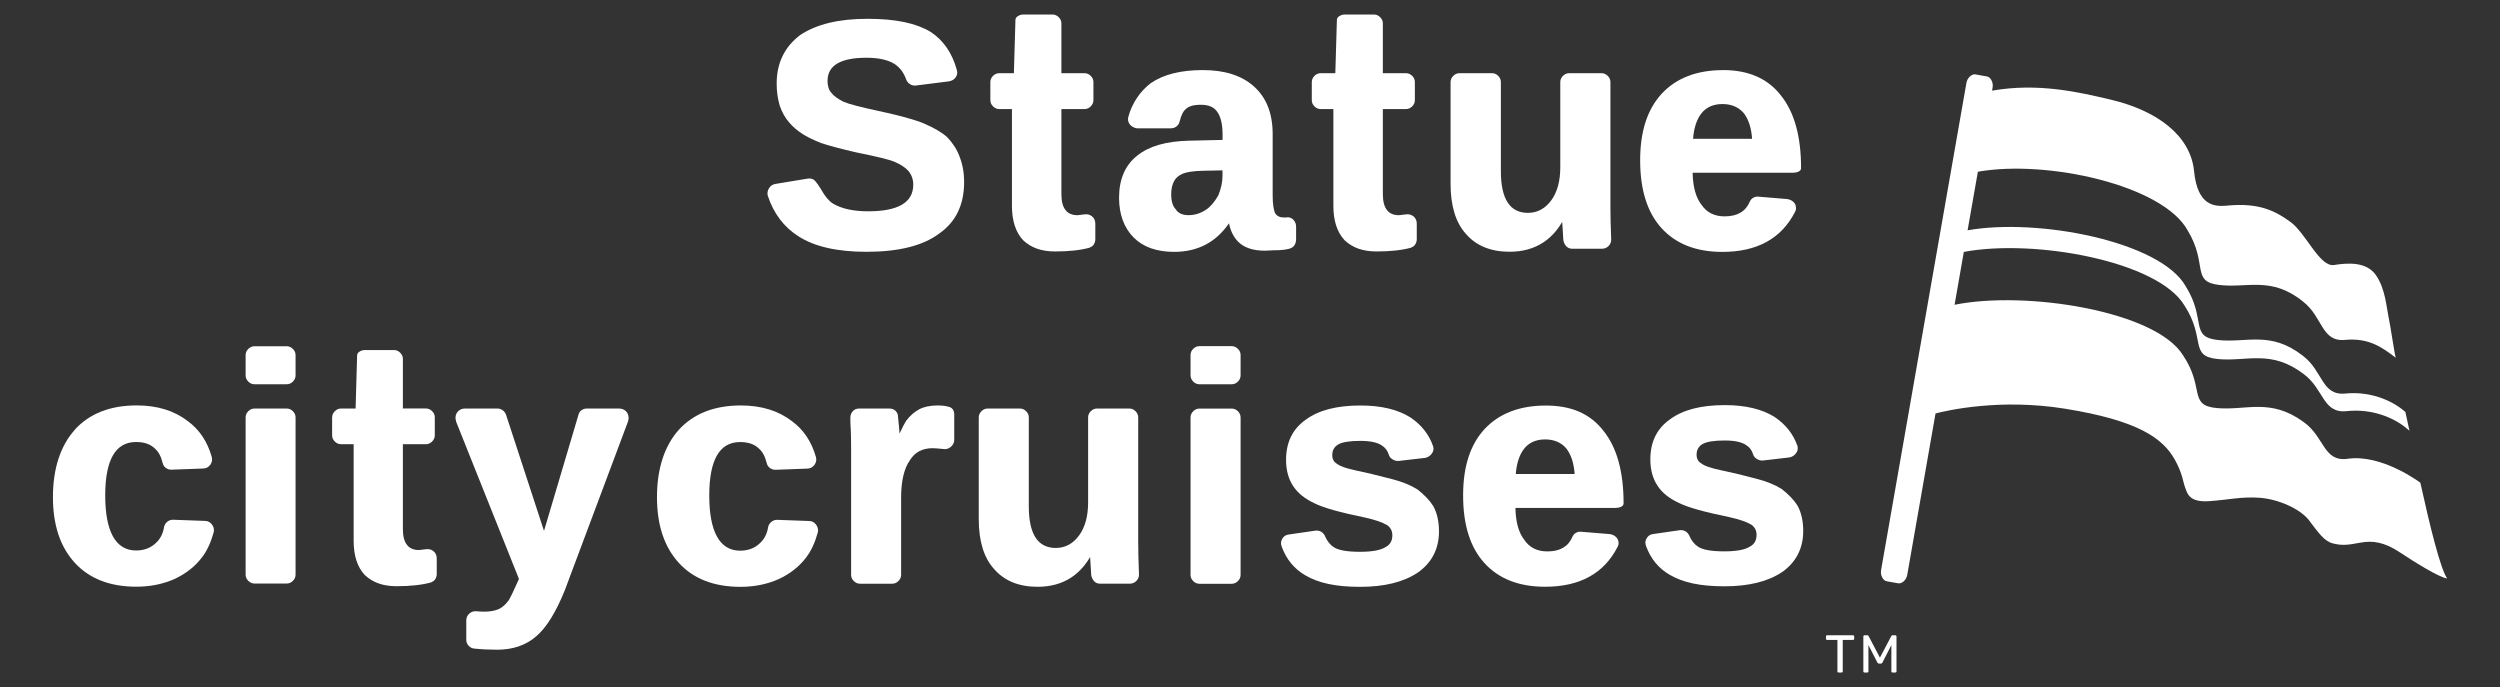
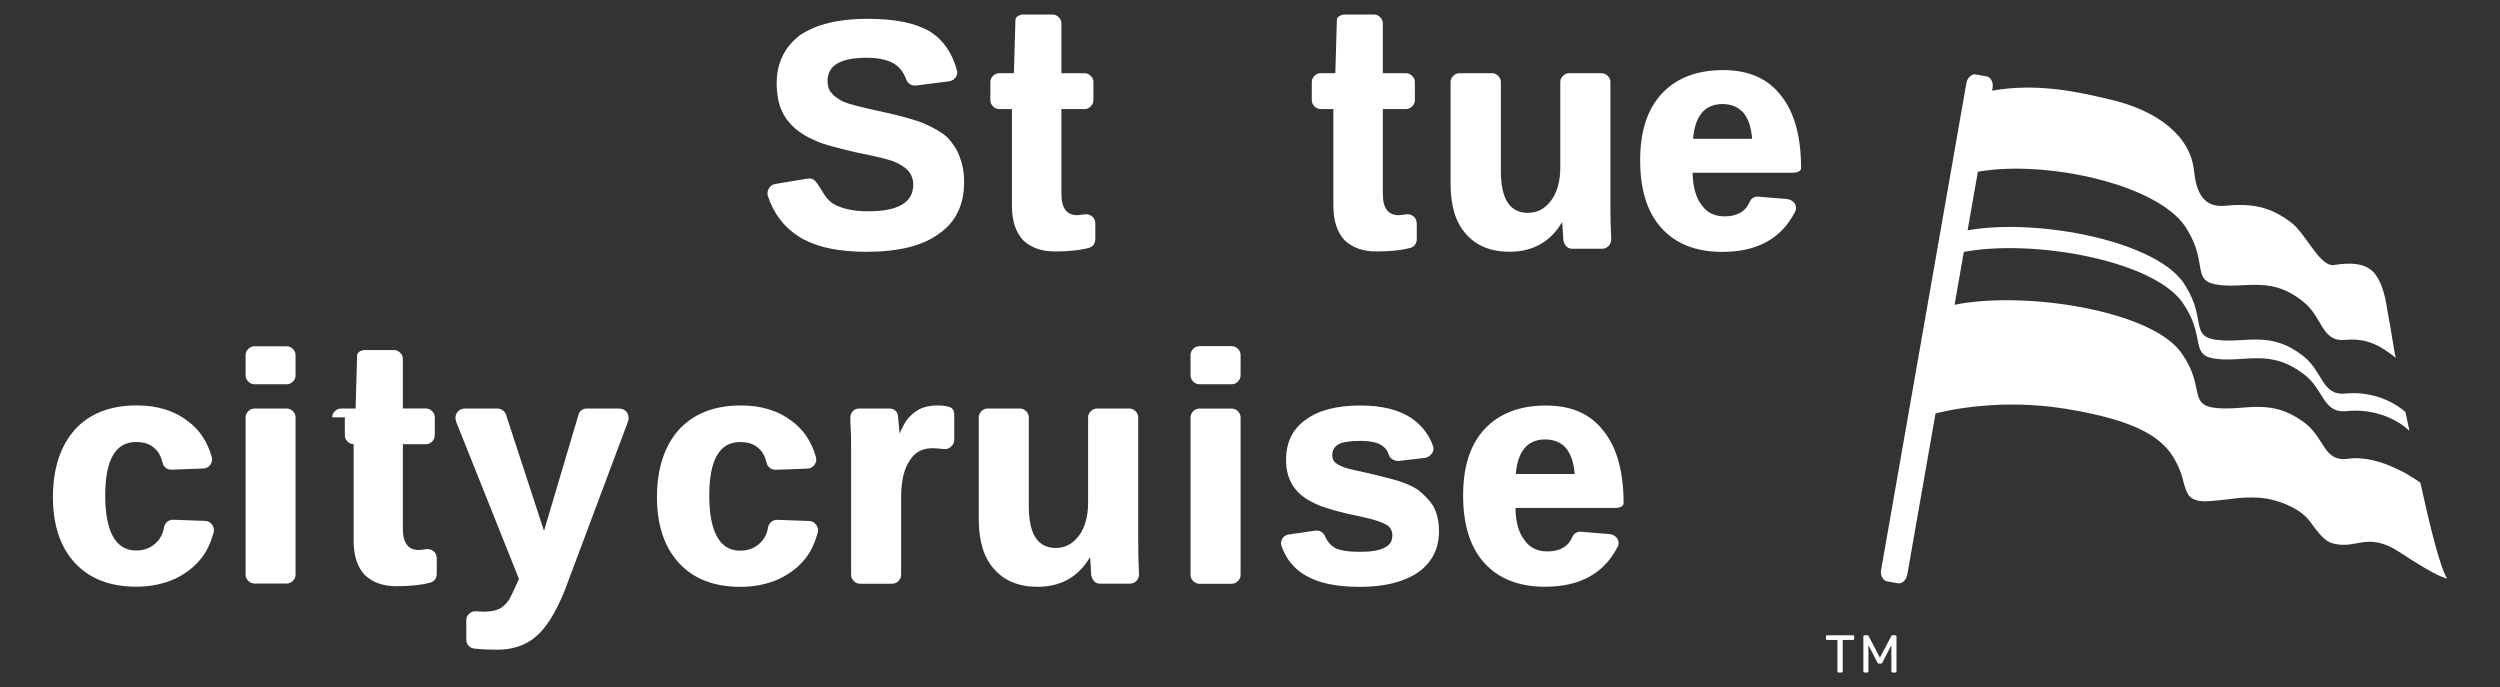
<svg xmlns="http://www.w3.org/2000/svg" id="Layer_1" viewBox="0 0 513 140.99">
  <rect x="0" y="0" width="513" height="140.99" fill="#333333" stroke="none" />
  <defs>
    <style>.cls-1{fill:#fff;}</style>
  </defs>
  <g>
    <g>
      <path class="cls-1" d="M139.3,88.18c3.06-3.32,7.3-4.98,12.72-4.98,4.21,0,7.72,1.08,10.51,3.24,2.37,1.74,4,4.19,4.9,7.35,.16,.58,.05,1.12-.32,1.62-.37,.5-.87,.75-1.5,.75l-6.48,.24c-.47,0-.88-.14-1.23-.44-.34-.29-.54-.64-.59-1.07v.08c-.32-1.32-.84-2.29-1.58-2.92-.9-.9-2.19-1.34-3.87-1.34-4.22,0-6.32,3.66-6.32,10.99s2.11,11.3,6.32,11.3c1.63,0,2.98-.5,4.03-1.5,.95-.84,1.53-1.98,1.74-3.4,.11-.42,.33-.76,.67-1.03,.34-.26,.72-.4,1.15-.4l6.56,.24c.58,0,1.05,.24,1.42,.71,.37,.48,.5,1,.4,1.58-.58,2.11-1.37,3.82-2.37,5.14-1.42,1.9-3.32,3.4-5.69,4.5-2.37,1.05-4.98,1.58-7.82,1.58-5.43,0-9.64-1.63-12.64-4.9-3-3.27-4.5-7.77-4.5-13.51s1.5-10.51,4.5-13.83Z" />
      <path class="cls-1" d="M304.64,88.04c3-3.21,7.19-4.82,12.56-4.82s9.16,1.74,11.85,5.21c2.74,3.42,4.11,8.37,4.11,14.85,0,.32-.17,.55-.51,.71-.34,.16-.78,.24-1.3,.24h-20.38c.05,2.9,.66,5.08,1.82,6.55,1.05,1.58,2.63,2.37,4.74,2.37,2.58,0,4.29-1,5.13-3,.16-.37,.41-.64,.75-.83,.34-.18,.7-.25,1.07-.2l5.77,.47c.53,.05,.97,.25,1.34,.59,.37,.34,.55,.78,.55,1.3,0,.26-.08,.53-.24,.79-2.79,5.42-7.74,8.13-14.85,8.13-5.37,0-9.53-1.63-12.48-4.9-2.9-3.21-4.34-7.82-4.34-13.82s1.47-10.45,4.42-13.66Zm18.48,9.24c-.16-2.26-.74-4.03-1.74-5.29-1.05-1.21-2.5-1.82-4.34-1.82s-3.34,.66-4.34,1.97c-.95,1.26-1.5,2.98-1.66,5.13h12.08Z" />
      <path class="cls-1" d="M174.99,84.38c.34-.37,.78-.55,1.3-.55h6.24c.48,0,.88,.16,1.23,.47,.34,.32,.51,.71,.51,1.19l.24,2.45,.08,1.03c.58-1.26,1.03-2.13,1.34-2.61,.79-1.05,1.69-1.84,2.69-2.37,1-.53,2.27-.79,3.79-.79,.84,0,1.55,.08,2.13,.24,.84,.16,1.27,.71,1.27,1.66v5.14c0,.58-.24,1.07-.71,1.46-.47,.4-1,.54-1.58,.43-1.05-.1-1.77-.16-2.13-.16-2.11,0-3.66,.82-4.66,2.45-1.21,1.69-1.82,4.27-1.82,7.74v15.81c0,.47-.19,.9-.55,1.26s-.79,.55-1.26,.55h-6.64c-.47,0-.9-.19-1.26-.55-.37-.37-.55-.79-.55-1.26v-25.37c0-2.32-.03-3.87-.08-4.66-.05-.58-.08-1.32-.08-2.21,0-.53,.17-.97,.51-1.34Z" />
      <path class="cls-1" d="M233.56,111.41v-25.77c0-.47-.19-.89-.55-1.26-.37-.37-.79-.55-1.27-.55h-6.64c-.48,0-.9,.19-1.27,.55-.37,.37-.55,.79-.55,1.26v17.47c0,2.79-.61,5.03-1.82,6.72-1.26,1.74-2.87,2.61-4.82,2.61-3.69,0-5.53-2.85-5.53-8.54v-18.26c0-.47-.18-.89-.55-1.26-.37-.37-.79-.55-1.27-.55h-6.64c-.47,0-.9,.19-1.26,.55s-.55,.79-.55,1.26v20.87c0,4.53,1.05,7.96,3.16,10.27,2.11,2.42,5.08,3.63,8.93,3.63,2.63,0,4.93-.63,6.88-1.9,1.52-1,2.82-2.41,3.88-4.21,.05,.94,.13,2.18,.23,3.73,.1,.53,.32,.95,.63,1.27s.71,.47,1.19,.47h6.09c.53,0,.97-.19,1.34-.55,.37-.37,.55-.82,.55-1.34-.11-2.63-.16-4.79-.16-6.48Z" />
      <path class="cls-1" d="M254.02,78.3c-.37,.37-.79,.55-1.27,.55h-6.64c-.47,0-.9-.18-1.26-.55-.37-.37-.55-.79-.55-1.27v-4.19c0-.47,.18-.9,.55-1.26,.37-.37,.79-.55,1.26-.55h6.64c.48,0,.9,.19,1.27,.55,.37,.37,.55,.79,.55,1.26v4.19c0,.48-.18,.9-.55,1.27Zm0,40.94c-.37,.37-.79,.55-1.27,.55h-6.64c-.47,0-.9-.19-1.26-.55-.37-.37-.55-.79-.55-1.26v-32.33c0-.47,.18-.89,.55-1.26,.37-.37,.79-.55,1.26-.55h6.64c.48,0,.9,.19,1.27,.55,.37,.37,.55,.79,.55,1.26v32.33c0,.47-.18,.9-.55,1.26Z" />
      <path class="cls-1" d="M290.91,117.5c-2.9,1.95-6.85,2.92-11.85,2.92s-8.54-.79-11.22-2.37c-2.27-1.32-3.87-3.27-4.82-5.85-.11-.32-.16-.55-.16-.71,0-.42,.14-.82,.44-1.19,.29-.37,.7-.58,1.22-.63l5.45-.79h.24c.68,0,1.24,.34,1.66,1.03v.08c.47,1.06,1.08,1.82,1.82,2.29,.95,.63,2.74,.95,5.38,.95,2.48,0,4.21-.32,5.22-.95,.95-.47,1.42-1.29,1.42-2.45,0-.84-.34-1.53-1.03-2.05-.95-.58-2.48-1.11-4.58-1.58-5.16-1.05-8.61-2.03-10.35-2.92-1.95-.9-3.4-2.05-4.35-3.48-1-1.47-1.5-3.29-1.5-5.45,0-3.58,1.34-6.32,4.03-8.22,2.63-1.95,6.37-2.92,11.22-2.92,4.27,0,7.69,.82,10.27,2.45,2.27,1.53,3.82,3.5,4.66,5.93,.16,.53,.07,1.03-.28,1.5-.34,.47-.8,.76-1.38,.87l-5.45,.63h-.16c-.37,0-.74-.12-1.11-.36-.37-.24-.61-.54-.71-.91-.26-.84-.74-1.47-1.42-1.9-.9-.63-2.37-.95-4.43-.95-2.16,0-3.66,.24-4.5,.71-.84,.48-1.26,1.21-1.26,2.21,0,.84,.34,1.45,1.03,1.82,.58,.47,1.87,.92,3.87,1.34,1.84,.37,4.27,.95,7.27,1.74,2.11,.53,3.87,1.24,5.3,2.13,1.42,1.11,2.5,2.24,3.24,3.4,.79,1.42,1.19,3.16,1.19,5.22,0,3.58-1.45,6.4-4.35,8.46Z" />
-       <path class="cls-1" d="M365.68,117.39c-2.9,1.95-6.85,2.92-11.85,2.92s-8.53-.79-11.22-2.37c-2.26-1.31-3.87-3.26-4.82-5.84-.11-.32-.16-.55-.16-.71,0-.42,.14-.82,.43-1.18,.29-.37,.7-.58,1.22-.63l5.45-.79h.24c.68,0,1.24,.34,1.66,1.03v.08c.47,1.05,1.08,1.82,1.82,2.29,.95,.63,2.74,.95,5.37,.95,2.47,0,4.21-.32,5.21-.95,.95-.47,1.42-1.29,1.42-2.45,0-.84-.34-1.53-1.03-2.05-.95-.58-2.47-1.11-4.58-1.58-5.16-1.05-8.61-2.03-10.35-2.92-1.95-.9-3.4-2.05-4.34-3.48-1-1.47-1.5-3.29-1.5-5.45,0-3.58,1.34-6.32,4.03-8.21,2.63-1.95,6.37-2.92,11.22-2.92,4.27,0,7.69,.82,10.27,2.45,2.26,1.53,3.82,3.5,4.66,5.92,.16,.53,.07,1.03-.28,1.5s-.8,.76-1.38,.87l-5.45,.63h-.16c-.37,0-.74-.12-1.11-.36-.37-.24-.61-.54-.71-.91-.26-.84-.74-1.47-1.42-1.89-.9-.63-2.37-.95-4.42-.95-2.16,0-3.66,.24-4.5,.71-.84,.47-1.26,1.21-1.26,2.21,0,.84,.34,1.45,1.03,1.82,.58,.47,1.87,.92,3.87,1.34,1.84,.37,4.26,.95,7.27,1.74,2.1,.53,3.87,1.24,5.29,2.13,1.42,1.1,2.5,2.24,3.24,3.4,.79,1.42,1.18,3.16,1.18,5.21,0,3.58-1.45,6.4-4.34,8.45Z" />
    </g>
    <g>
      <path class="cls-1" d="M15.35,88.16c3.05-3.32,7.29-4.97,12.71-4.97,4.21,0,7.71,1.08,10.5,3.24,2.37,1.74,4,4.19,4.89,7.34,.16,.58,.05,1.12-.31,1.62-.37,.5-.87,.75-1.5,.75l-6.47,.24c-.47,0-.88-.14-1.22-.43-.34-.29-.54-.64-.59-1.07v.08c-.32-1.32-.84-2.29-1.58-2.92-.9-.89-2.18-1.34-3.87-1.34-4.21,0-6.32,3.66-6.32,10.97s2.1,11.29,6.32,11.29c1.63,0,2.97-.5,4.03-1.5,.95-.84,1.52-1.97,1.74-3.39,.11-.42,.33-.76,.67-1.03,.34-.26,.72-.39,1.15-.39l6.55,.24c.58,0,1.05,.24,1.42,.71,.37,.47,.5,1,.39,1.58-.58,2.11-1.37,3.82-2.37,5.13-1.42,1.9-3.32,3.4-5.68,4.5-2.37,1.05-4.97,1.58-7.82,1.58-5.42,0-9.63-1.63-12.63-4.89-3-3.26-4.5-7.76-4.5-13.5s1.5-10.5,4.5-13.82Z" />
      <path class="cls-1" d="M60.1,78.3c-.37,.37-.79,.55-1.26,.55h-6.63c-.47,0-.89-.18-1.26-.55-.37-.37-.55-.79-.55-1.26v-4.18c0-.47,.18-.89,.55-1.26,.37-.37,.79-.55,1.26-.55h6.63c.47,0,.89,.19,1.26,.55,.37,.37,.55,.79,.55,1.26v4.18c0,.47-.18,.9-.55,1.26Zm0,40.89c-.37,.37-.79,.55-1.26,.55h-6.63c-.47,0-.89-.19-1.26-.55-.37-.37-.55-.79-.55-1.26v-32.29c0-.47,.18-.89,.55-1.26s.79-.55,1.26-.55h6.63c.47,0,.89,.19,1.26,.55,.37,.37,.55,.79,.55,1.26v32.29c0,.47-.18,.89-.55,1.26Z" />
-       <path class="cls-1" d="M68.16,85.64c0-.47,.18-.89,.55-1.26s.79-.55,1.26-.55h3l.31-10.9c0-.31,.17-.58,.51-.79,.34-.21,.7-.31,1.07-.31h6c.47,0,.89,.19,1.26,.55,.37,.37,.55,.79,.55,1.26v10.18h4.74c.47,0,.89,.19,1.26,.55,.37,.37,.55,.79,.55,1.26v3.71c0,.47-.19,.9-.55,1.26-.37,.37-.79,.55-1.26,.55h-4.74v17.37c0,1.53,.29,2.63,.87,3.32,.52,.68,1.34,1.03,2.45,1.03l1.34-.16c.63-.1,1.17,.03,1.62,.39,.45,.37,.67,.87,.67,1.5v3.16c0,.37-.09,.71-.28,1.03-.19,.32-.43,.53-.75,.63l-.08,.08c-1.9,.53-4.26,.79-7.1,.79s-4.92-.76-6.55-2.29c-1.53-1.63-2.29-3.97-2.29-7.03v-19.82h-2.61c-.47,0-.89-.18-1.26-.55-.37-.37-.55-.79-.55-1.26v-3.71Z" />
+       <path class="cls-1" d="M68.16,85.64c0-.47,.18-.89,.55-1.26s.79-.55,1.26-.55h3l.31-10.9c0-.31,.17-.58,.51-.79,.34-.21,.7-.31,1.07-.31h6c.47,0,.89,.19,1.26,.55,.37,.37,.55,.79,.55,1.26v10.18h4.74c.47,0,.89,.19,1.26,.55,.37,.37,.55,.79,.55,1.26v3.71c0,.47-.19,.9-.55,1.26-.37,.37-.79,.55-1.26,.55h-4.74v17.37c0,1.53,.29,2.63,.87,3.32,.52,.68,1.34,1.03,2.45,1.03l1.34-.16c.63-.1,1.17,.03,1.62,.39,.45,.37,.67,.87,.67,1.5v3.16c0,.37-.09,.71-.28,1.03-.19,.32-.43,.53-.75,.63l-.08,.08c-1.9,.53-4.26,.79-7.1,.79s-4.92-.76-6.55-2.29c-1.53-1.63-2.29-3.97-2.29-7.03v-19.82c-.47,0-.89-.18-1.26-.55-.37-.37-.55-.79-.55-1.26v-3.71Z" />
      <path class="cls-1" d="M93.47,85.72c0-.53,.18-.97,.55-1.34s.84-.55,1.42-.55h6.71c.32,0,.63,.11,.95,.32,.32,.21,.55,.5,.71,.87l7.82,23.92,7.1-23.92c.1-.37,.32-.66,.63-.87,.32-.21,.66-.32,1.03-.32h6.63c.58,0,1.05,.19,1.42,.55,.37,.37,.55,.84,.55,1.42,0,.21-.05,.47-.16,.79l-12.95,34.58c-1.84,4.53-3.79,7.66-5.84,9.39-2.11,1.84-4.79,2.76-8.05,2.76-1.63,0-3.21-.08-4.74-.24-.42-.05-.79-.25-1.1-.59-.32-.34-.47-.75-.47-1.22v-3.95c0-.58,.21-1.05,.63-1.42,.42-.37,.92-.53,1.5-.47,.37,.05,.89,.08,1.58,.08,1.21,0,2.21-.19,3-.55,.68-.32,1.34-.9,1.97-1.74,.37-.58,1.08-2.05,2.13-4.42l-12.87-32.21c-.11-.42-.16-.71-.16-.87Z" />
    </g>
    <path class="cls-1" d="M493.56,84.52c-2.56-2.28-7.06-4.27-12.23-3.77-4.97,.52-4.61-4.62-8.8-7.76-6.61-5.18-11.59-2.57-17.42-3.22-5.85-.64-2.3-4.17-6.61-11.04-5.17-9.17-30.3-14.06-44.75-11.47l2.11-12.02c14.22-2.53,38.04,2.79,43.07,12.08,4.18,6.93,.64,10.45,6.42,11.15,5.77,.71,10.72-1.86,17.22,3.4,4.13,3.19,3.74,8.35,8.67,7.87,4.86-.43,7.55,1.51,10.37,3.67-.33-1.12-.98-6.01-1.49-8.43-.43-2.01-.64-5.67-2.54-8.47-1.92-2.83-5.76-2.59-8.64-2.13-2.93,.46-5.76-6.52-8.91-8.82-3.15-2.3-6.52-4-12.99-3.37-2.64,.25-6.11,.09-6.82-7.09-.71-7.19-7.42-12.4-17.25-14.69-6.33-1.48-14.67-3.47-24.2-1.81l.11-.62c.09-.53,.02-1.03-.22-1.49-.24-.46-.55-.74-.95-.8l-2.32-.42c-.4-.07-.79,.07-1.17,.43-.38,.35-.62,.79-.71,1.32l-17.51,99.96c-.09,.53-.02,1.03,.22,1.49,.24,.47,.56,.74,.95,.81l2.32,.41c.4,.07,.79-.07,1.17-.42,.38-.35,.62-.8,.71-1.32l5.8-33.11c2.27-.59,13.17-3.13,26.53-.98,15.05,2.42,20.16,6.06,22.63,10.56,1.56,2.84,1.62,4.49,2.07,5.64,.45,1.15,.74,3.1,5.03,2.77,4.29-.32,6.47-.94,10.21-.69,3.74,.25,8.32,2.22,10.16,4.61,1.84,2.4,3.06,4.29,4.89,4.75,1.82,.46,2.91,.38,5.64-.14,2.52-.48,4.92-.14,8.07,1.95,3.15,2.08,8.03,5.13,9.76,5.4-1.39-1.99-3.57-10.86-5.5-19.65-.4-.31-8.02-5.9-14.89-4.92-5.03,.72-4.75-4.49-9.05-7.53-6.81-5.01-11.84-2.33-17.79-2.87-5.98-.53-2.43-4.1-6.97-10.83-5.55-9.08-32.19-13.33-46.88-10.37l1.9-10.85c14.57-2.73,39.95,1.93,45.3,11.04,4.42,6.8,.87,10.35,6.78,10.94,5.89,.6,10.9-2.04,17.61,3.05,4.25,3.09,3.92,8.21,8.93,7.64,5.27-.55,9.88,1.44,12.46,3.73,.12,.1,.24,.2,.36,.3l-.84-3.89Z" />
    <path class="cls-1" d="M159.13,37.74l6.73-1.11c.58-.05,1.04,.11,1.39,.48,.34,.37,.75,.95,1.23,1.74,.79,1.43,1.61,2.4,2.45,2.93,1.79,1.06,4.2,1.58,7.21,1.58,6.18,0,9.26-1.82,9.26-5.46,0-1.06-.32-1.98-.95-2.77-.63-.74-1.64-1.4-3.01-1.98-1.06-.42-3.67-1.06-7.84-1.9-3.17-.74-5.54-1.37-7.13-1.9-1.79-.74-3.04-1.35-3.72-1.82-1.11-.69-2.06-1.5-2.85-2.45-.79-.9-1.43-2.03-1.9-3.4-.42-1.43-.63-2.93-.63-4.51,0-4.22,1.61-7.55,4.83-9.98,3.33-2.22,7.92-3.33,13.78-3.33s10.03,.9,12.99,2.69c2.64,1.74,4.43,4.35,5.38,7.84,.16,.53,.08,1.02-.24,1.47-.32,.45-.77,.73-1.35,.83l-6.89,.87h-.16c-.37,0-.71-.11-1.03-.32-.32-.21-.55-.5-.71-.87-.47-1.37-1.24-2.43-2.3-3.17-1.37-.9-3.33-1.35-5.86-1.35-5.33,0-8,1.58-8,4.75,0,1.06,.26,1.87,.79,2.45,.42,.58,1.24,1.19,2.46,1.82,1.11,.48,3.51,1.11,7.21,1.9,4.43,.95,7.58,1.82,9.42,2.61,2.06,.9,3.62,1.82,4.67,2.77,1.16,1.21,2.01,2.53,2.53,3.96,.63,1.58,.95,3.33,.95,5.23,0,4.7-1.72,8.24-5.15,10.61-3.33,2.48-8.29,3.72-14.89,3.72-6.02,0-10.66-1.06-13.94-3.17-3.01-1.9-5.12-4.7-6.33-8.39-.11-.53-.01-1.03,.28-1.5s.73-.77,1.31-.87Z" />
    <path class="cls-1" d="M203.77,15.57c.37-.37,.79-.55,1.27-.55h3.01l.32-10.93c0-.32,.17-.58,.52-.79,.34-.21,.7-.32,1.07-.32h6.02c.47,0,.9,.18,1.27,.55,.37,.37,.55,.79,.55,1.27V15.02h4.75c.47,0,.9,.18,1.27,.55,.37,.37,.55,.79,.55,1.27v3.72c0,.48-.18,.9-.55,1.27-.37,.37-.79,.55-1.27,.55h-4.75v17.42c0,1.53,.29,2.64,.87,3.33,.53,.69,1.35,1.03,2.45,1.03l1.35-.16c.63-.11,1.17,.03,1.62,.4,.45,.37,.67,.87,.67,1.5v3.17c0,.37-.09,.71-.28,1.03-.18,.32-.44,.53-.75,.63l-.08,.08c-1.9,.53-4.28,.79-7.13,.79s-4.94-.77-6.57-2.3c-1.53-1.64-2.3-3.99-2.3-7.05V22.38h-2.61c-.48,0-.9-.18-1.27-.55-.37-.37-.55-.79-.55-1.27v-3.72c0-.48,.18-.9,.55-1.27Z" />
-     <path class="cls-1" d="M243.98,28.87l6.89-.16v-1.11c0-2.11-.37-3.67-1.11-4.67-.63-.95-1.74-1.43-3.33-1.43s-2.59,.32-3.17,.95c-.48,.37-.87,1.19-1.19,2.45v-.08c-.05,.42-.25,.78-.59,1.07-.34,.29-.75,.44-1.23,.44h-6.97c-.63-.11-1.12-.38-1.46-.83-.34-.45-.44-.96-.28-1.54,.37-1.37,.95-2.65,1.74-3.84,.79-1.19,1.74-2.2,2.85-3.05,2.59-1.79,6.15-2.69,10.69-2.69s8.05,1.14,10.53,3.4c2.53,2.27,3.8,5.52,3.8,9.74v12.59c0,1.74,.18,2.98,.55,3.72,.37,.53,.92,.79,1.66,.79h.55c.58-.11,1.07,.04,1.46,.44,.4,.4,.59,.88,.59,1.47v2.45c0,.95-.33,1.58-.99,1.9s-1.89,.48-3.68,.48l-1.74,.08c-2.43,0-4.25-.61-5.46-1.82-.95-.95-1.58-2.22-1.9-3.8-2.69,3.91-6.44,5.86-11.24,5.86-3.59,0-6.36-.98-8.31-2.93s-3.01-4.72-3.01-8.16c0-3.85,1.27-6.76,3.8-8.71,2.38-1.9,5.89-2.9,10.53-3.01Zm-2.61,14.25c.53,.69,1.37,1.03,2.53,1.03,1.27,0,2.45-.37,3.56-1.11,.9-.58,1.74-1.56,2.53-2.93,.58-1.43,.87-2.77,.87-4.04v-1.11l-4.04,.08c-1.95,.05-3.35,.26-4.2,.63-.79,.37-1.35,.84-1.66,1.43-.42,.74-.63,1.66-.63,2.77,0,1.48,.34,2.53,1.03,3.17v.08Z" />
    <path class="cls-1" d="M269.73,15.57c.37-.37,.79-.55,1.27-.55h3.01l.32-10.93c0-.32,.17-.58,.52-.79,.34-.21,.7-.32,1.07-.32h6.02c.47,0,.9,.18,1.27,.55,.37,.37,.55,.79,.55,1.27V15.02h4.75c.47,0,.9,.18,1.27,.55,.37,.37,.55,.79,.55,1.27v3.72c0,.48-.18,.9-.55,1.27-.37,.37-.79,.55-1.27,.55h-4.75v17.42c0,1.53,.29,2.64,.87,3.33,.53,.69,1.35,1.03,2.45,1.03l1.35-.16c.63-.11,1.17,.03,1.62,.4,.45,.37,.67,.87,.67,1.5v3.17c0,.37-.09,.71-.28,1.03-.18,.32-.44,.53-.75,.63l-.08,.08c-1.9,.53-4.28,.79-7.13,.79s-4.94-.77-6.57-2.3c-1.53-1.64-2.3-3.99-2.3-7.05V22.38h-2.61c-.48,0-.9-.18-1.27-.55-.37-.37-.55-.79-.55-1.27v-3.72c0-.48,.18-.9,.55-1.27Z" />
    <path class="cls-1" d="M299.51,15.02h6.65c.48,0,.9,.18,1.27,.55,.37,.37,.55,.79,.55,1.27v18.29c0,5.7,1.85,8.55,5.54,8.55,1.95,0,3.56-.87,4.83-2.61,1.21-1.69,1.82-3.93,1.82-6.73V16.84c0-.48,.18-.9,.55-1.27,.37-.37,.79-.55,1.27-.55h6.65c.47,0,.9,.18,1.27,.55,.37,.37,.55,.79,.55,1.27v25.81c0,1.69,.05,3.85,.16,6.49,0,.53-.18,.98-.55,1.35-.37,.37-.82,.55-1.35,.55h-6.1c-.48,0-.87-.16-1.19-.48-.32-.32-.53-.74-.63-1.27-.21-3.27-.32-5.2-.32-5.78l.63,.63h-.16l.55-.4c-1.21,2.69-2.82,4.7-4.83,6.02-1.95,1.27-4.25,1.9-6.89,1.9-3.85,0-6.84-1.21-8.95-3.64-2.11-2.32-3.17-5.75-3.17-10.29V16.84c0-.48,.18-.9,.55-1.27,.37-.37,.79-.55,1.27-.55Z" />
    <path class="cls-1" d="M353.58,14.38c5.23,0,9.19,1.74,11.88,5.23,2.75,3.43,4.12,8.39,4.12,14.89,0,.32-.17,.55-.51,.71-.34,.16-.78,.24-1.31,.24h-20.43c.05,2.9,.66,5.09,1.82,6.57,1.06,1.58,2.64,2.38,4.75,2.38,2.59,0,4.3-1,5.15-3.01,.16-.37,.41-.65,.75-.83,.34-.18,.7-.25,1.07-.2l5.78,.48c.53,.05,.98,.25,1.35,.59,.37,.34,.55,.78,.55,1.31,0,.26-.08,.53-.24,.79-2.8,5.44-7.76,8.16-14.89,8.16-5.38,0-9.55-1.64-12.51-4.91-2.9-3.22-4.35-7.84-4.35-13.86s1.48-10.48,4.43-13.7c3.01-3.22,7.21-4.83,12.59-4.83Zm4.2,8.79c-1.06-1.21-2.51-1.82-4.35-1.82s-3.35,.66-4.35,1.98c-.95,1.27-1.5,2.98-1.66,5.15h12.11c-.16-2.27-.74-4.04-1.74-5.31Z" />
  </g>
  <g>
    <path class="cls-1" d="M377.29,138.01c-.07,0-.13-.02-.18-.07-.05-.05-.07-.11-.07-.18v-6.44h-2.1c-.07,0-.13-.02-.18-.07-.05-.05-.07-.11-.07-.18v-.46c0-.08,.02-.14,.07-.19,.05-.05,.11-.07,.18-.07h5.28c.08,0,.14,.02,.19,.07,.05,.05,.07,.11,.07,.19v.46c0,.07-.02,.13-.07,.18-.05,.05-.11,.07-.19,.07h-2.09v6.44c0,.07-.02,.13-.07,.18-.05,.05-.11,.07-.19,.07h-.57Z" />
    <path class="cls-1" d="M382.61,138.01c-.07,0-.13-.02-.18-.07-.05-.05-.07-.11-.07-.18v-7.15c0-.08,.02-.14,.07-.19,.05-.05,.11-.07,.18-.07h.55c.09,0,.15,.02,.2,.07,.04,.04,.07,.08,.08,.11l2.32,4.42,2.33-4.42s.04-.07,.08-.11c.04-.04,.1-.07,.19-.07h.54c.08,0,.14,.02,.19,.07,.05,.05,.07,.11,.07,.19v7.15c0,.07-.02,.13-.07,.18-.05,.05-.11,.07-.19,.07h-.54c-.07,0-.13-.02-.18-.07-.05-.05-.07-.11-.07-.18v-5.39l-1.83,3.57c-.03,.07-.07,.13-.13,.17s-.13,.06-.22,.06h-.34c-.1,0-.17-.02-.22-.06-.05-.04-.1-.1-.14-.17l-1.83-3.57v5.39c0,.07-.02,.13-.07,.18-.05,.05-.11,.07-.18,.07h-.54Z" />
  </g>
</svg>